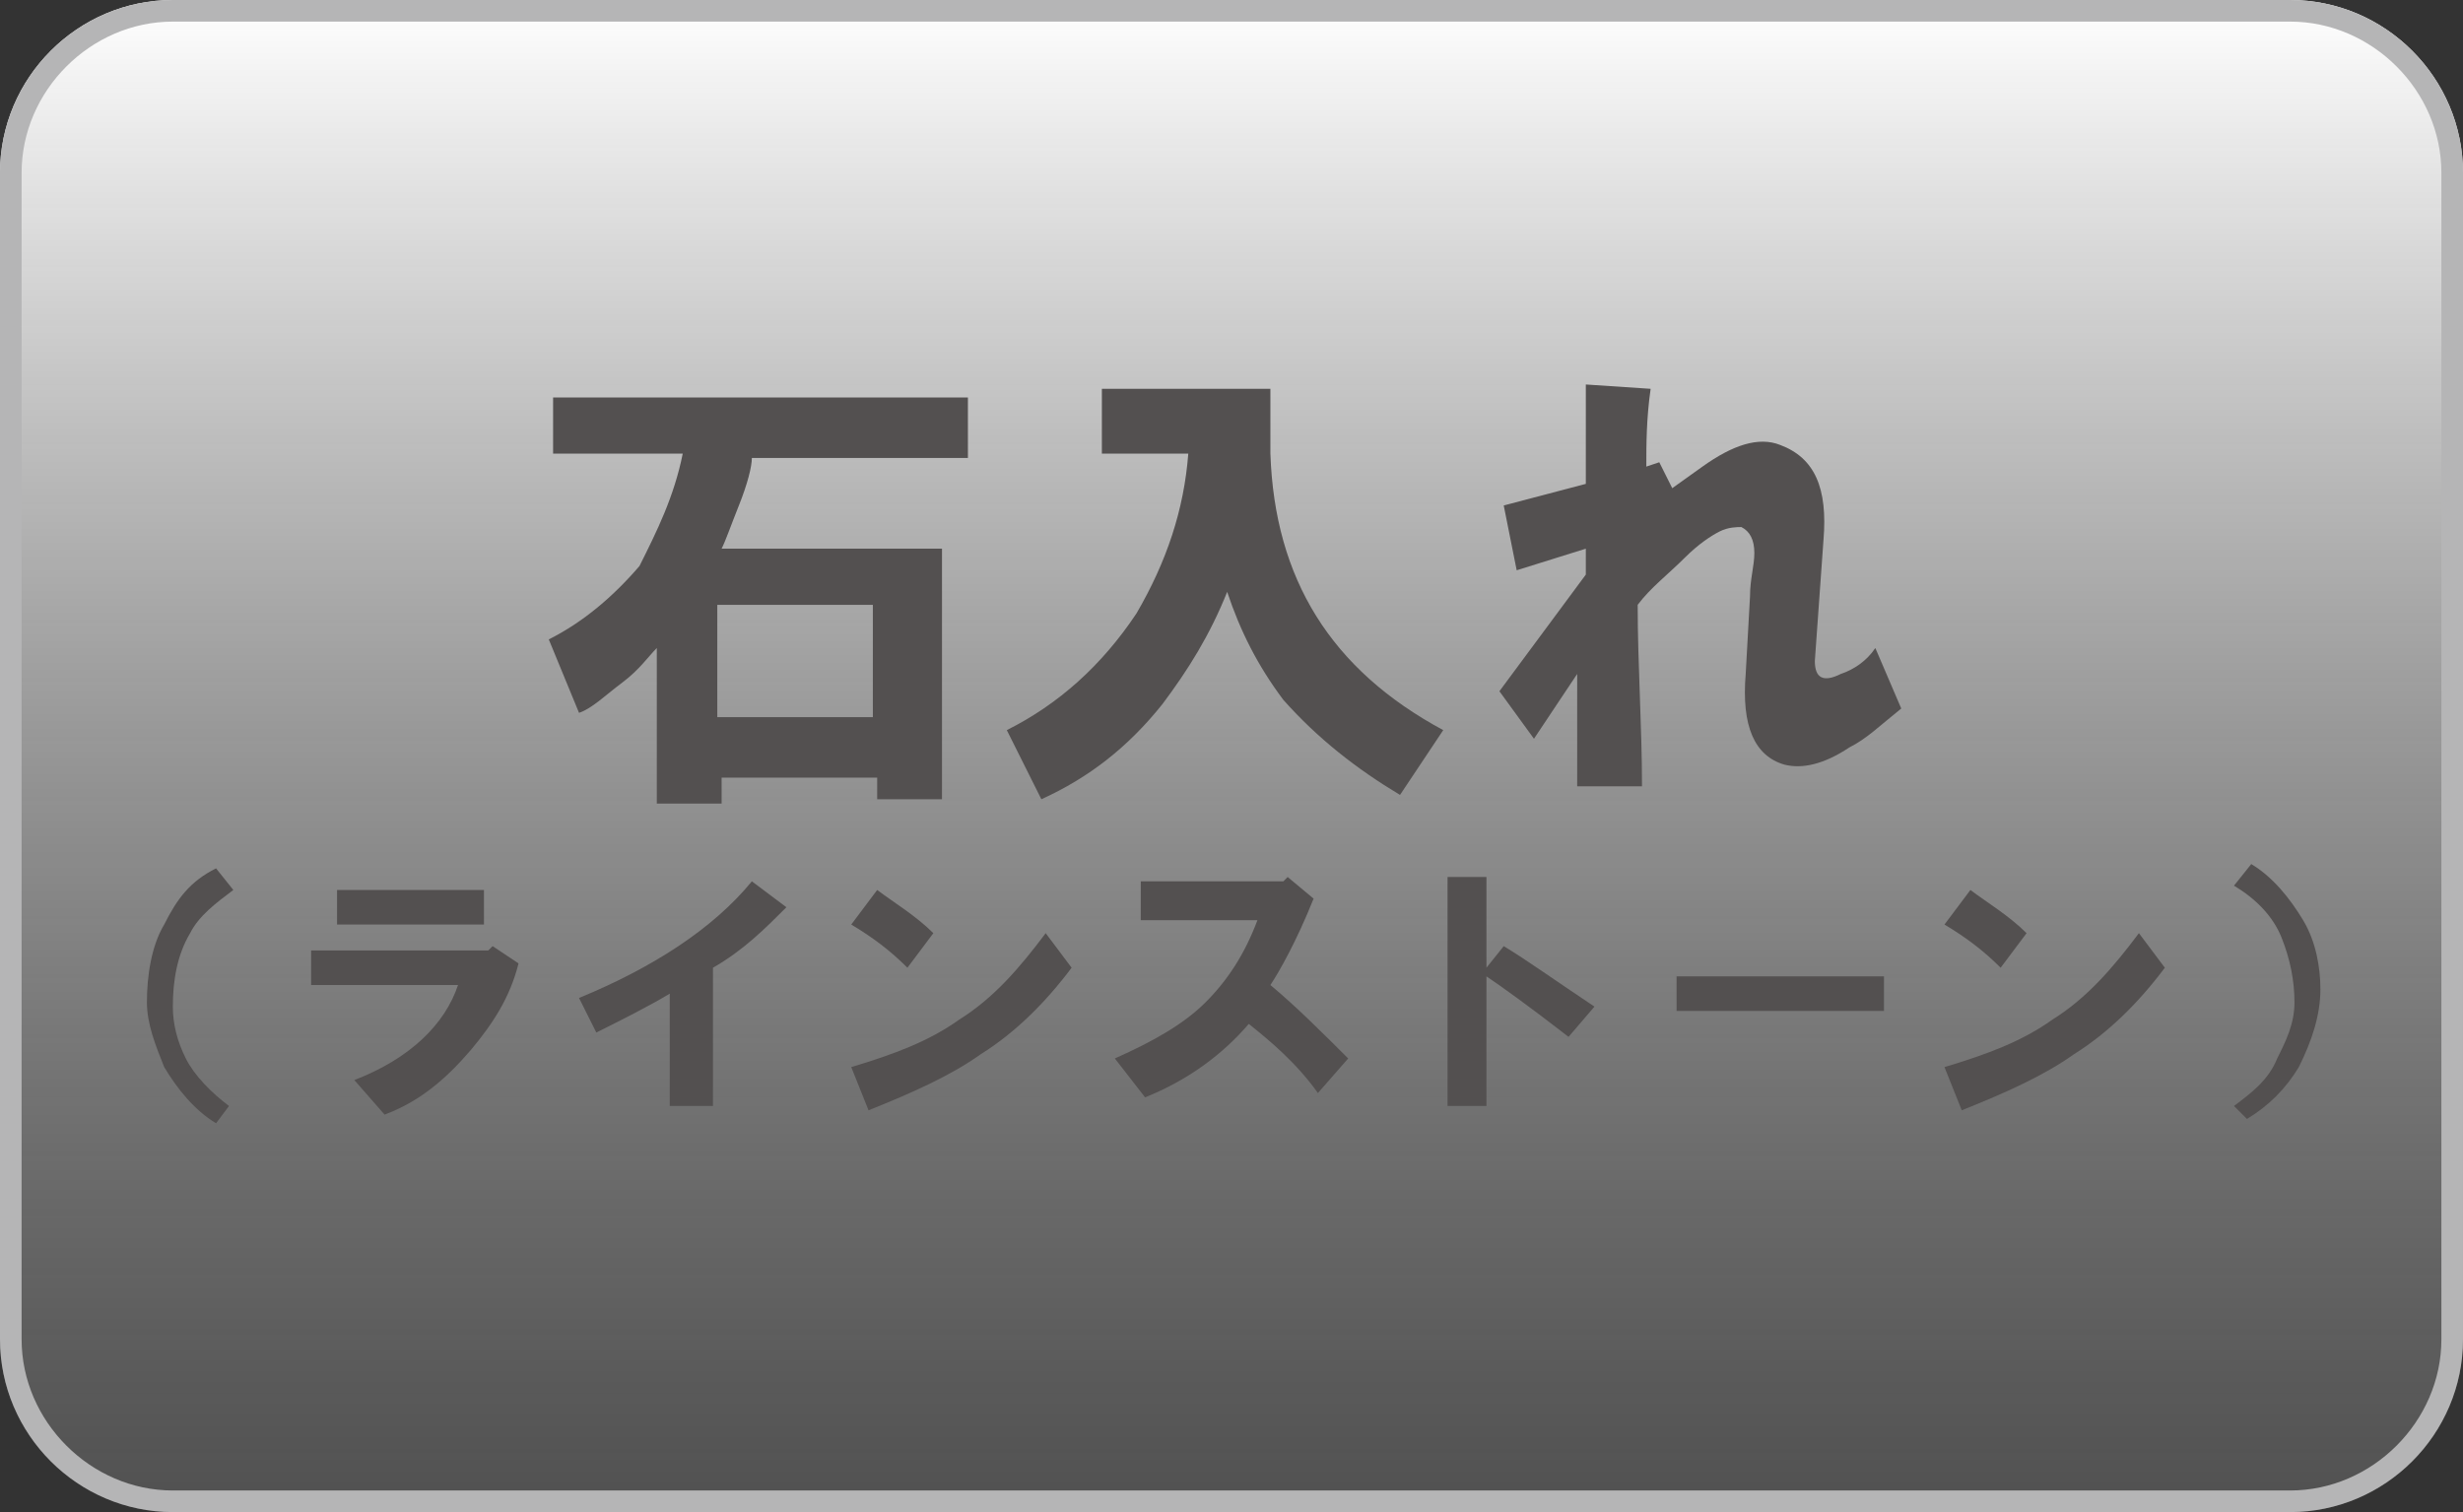
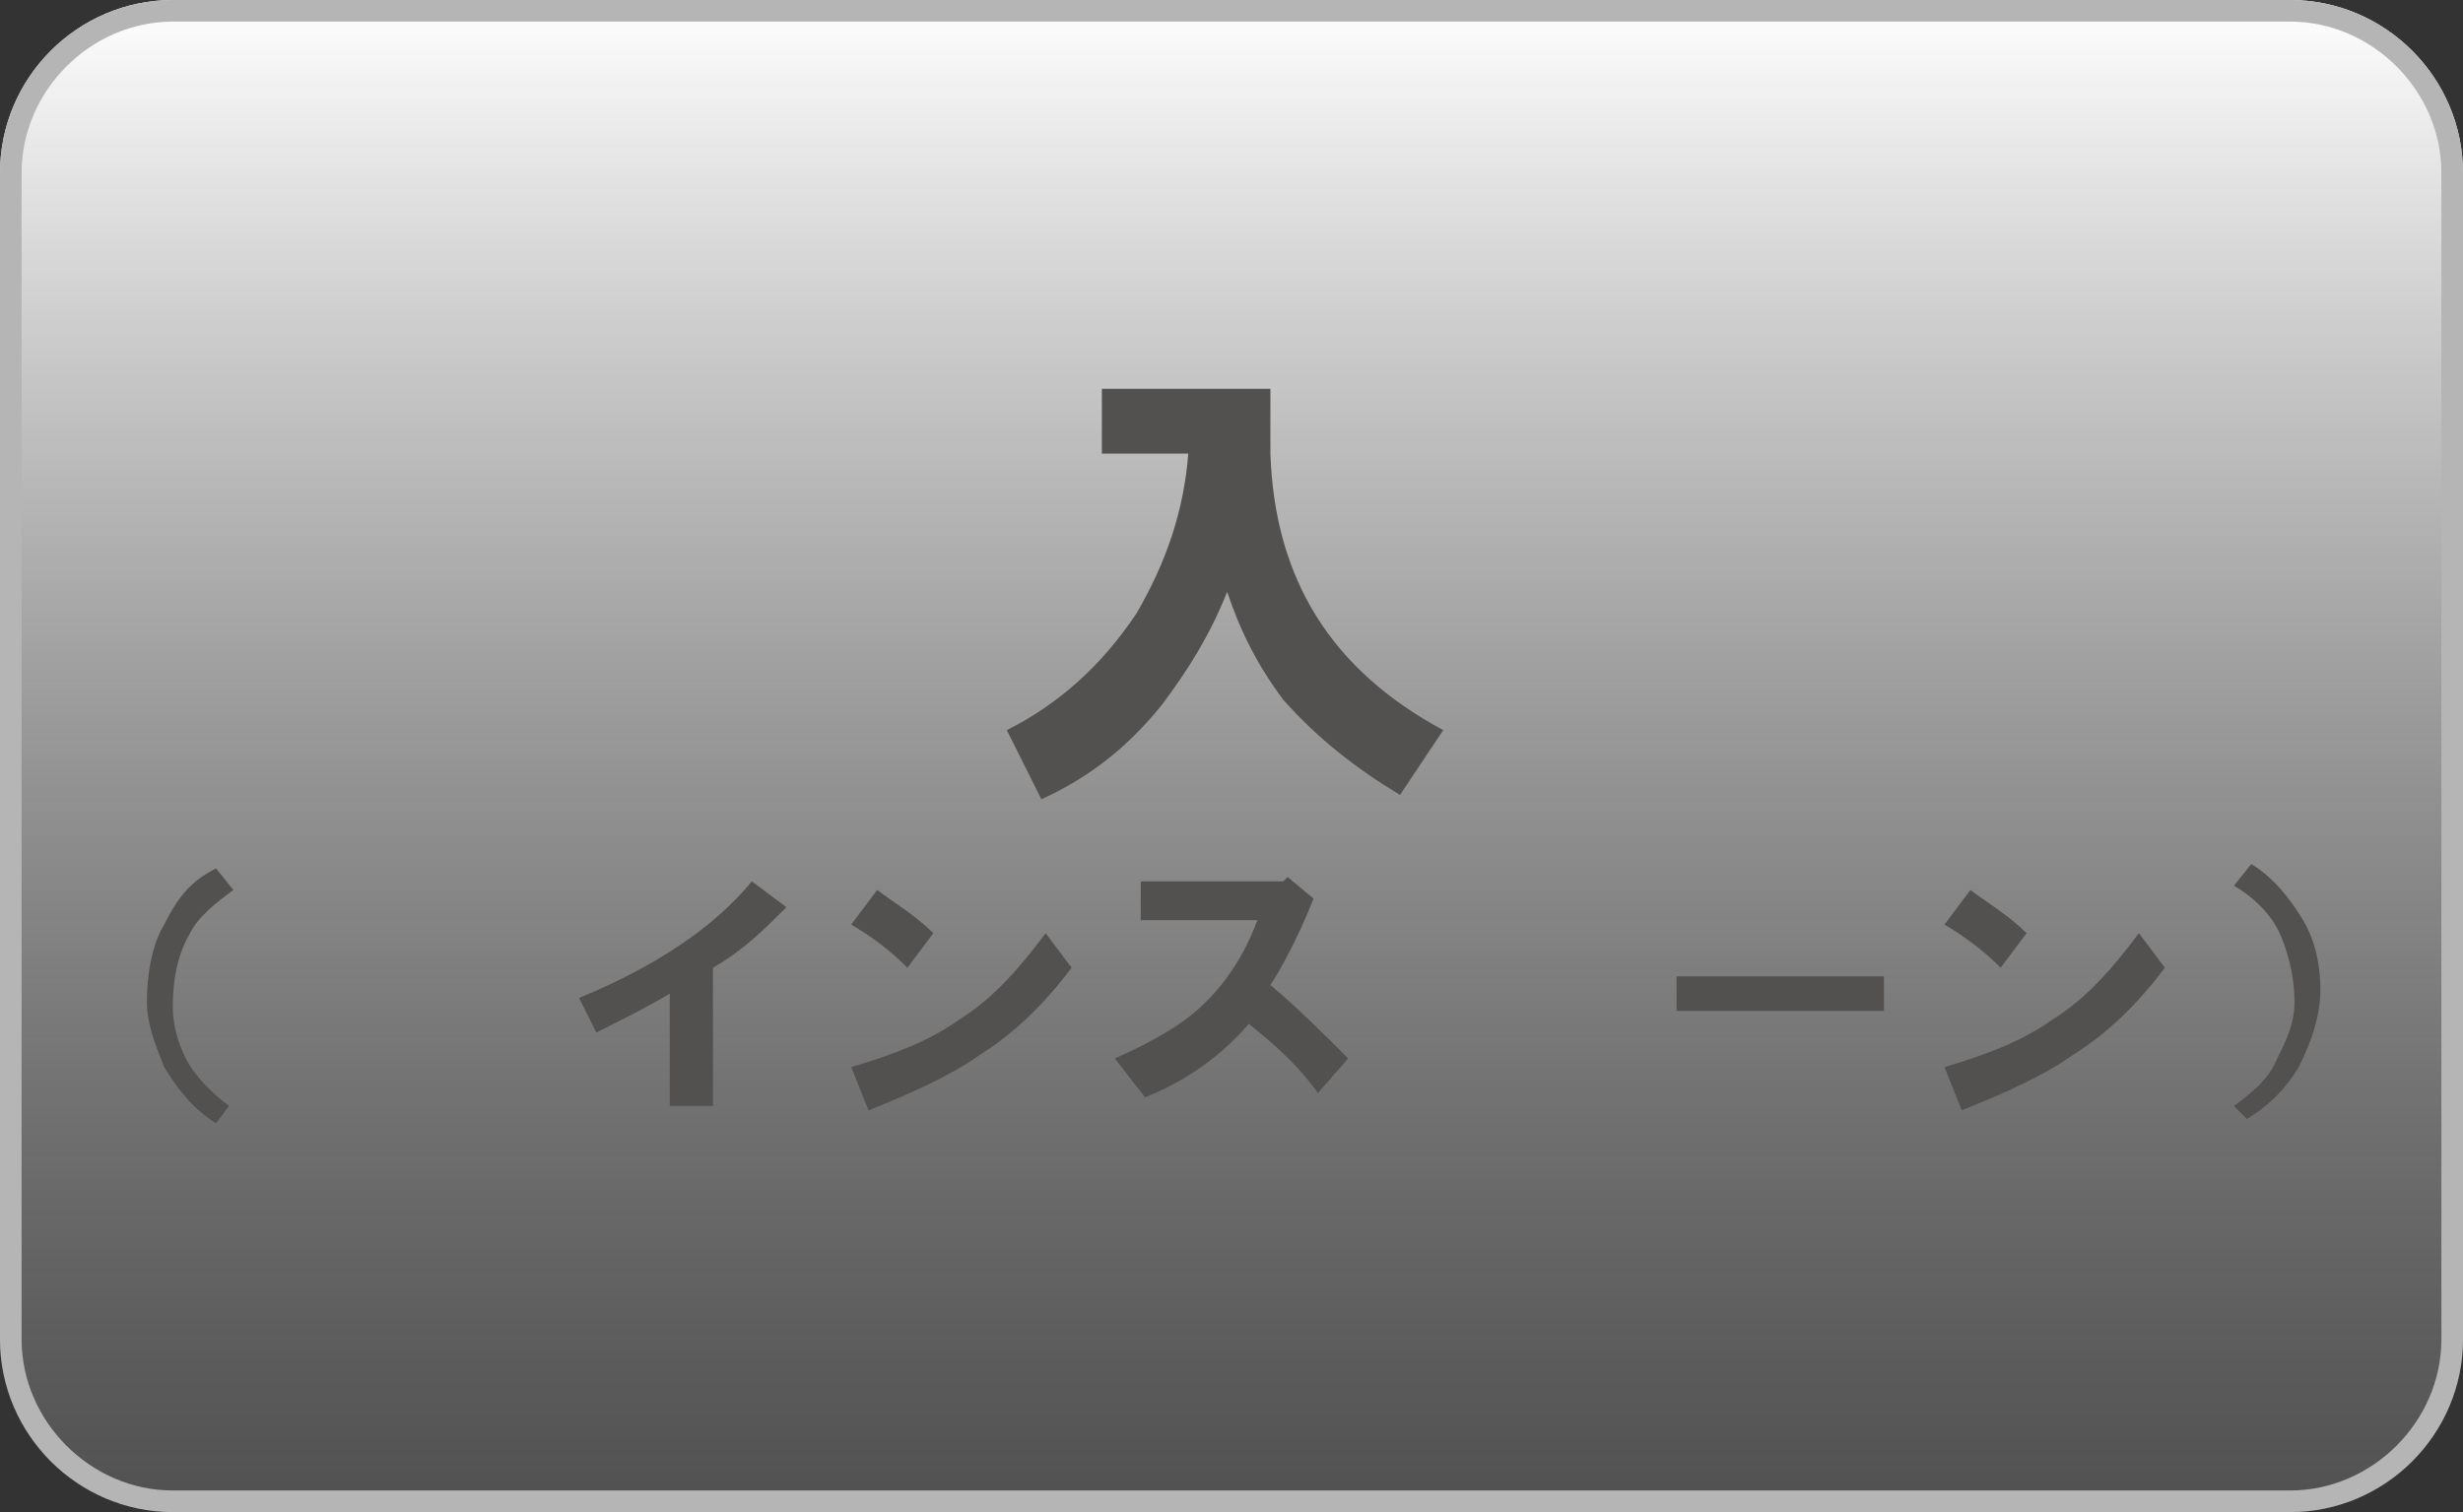
<svg xmlns="http://www.w3.org/2000/svg" version="1.1" id="レイヤー_1" x="0px" y="0px" viewBox="0 0 57 35" style="enable-background:new 0 0 57 35;" xml:space="preserve">
  <rect x="0" y="0" width="57" height="35" fill="#333333" stroke="none" />
  <style type="text/css">
	.st0{fill:url(#SVGID_1_);}
	.st1{fill:#B5B5B6;}
	.st2{fill:#535050;}
</style>
  <g>
    <g>
      <linearGradient id="SVGID_1_" gradientUnits="userSpaceOnUse" x1="28.5" y1="35.276" x2="28.5" y2="0.276" gradientTransform="matrix(1 0 0 -1 0 35.276)">
        <stop offset="0" style="stop-color:#FFFFFF" />
        <stop offset="1" style="stop-color:#6E6E6E;stop-opacity:0.5" />
      </linearGradient>
      <path class="st0" d="M57,31c0,2.2-1.8,4-4,4H4c-2.2,0-4-1.8-4-4V4c0-2.2,1.8-4,4-4h49c2.2,0,4,1.8,4,4V31z" />
    </g>
    <g>
      <path class="st1" d="M53,0H4C1.8,0,0,1.8,0,4v27c0,2.2,1.8,4,4,4h49c2.2,0,4-1.8,4-4V4C57,1.8,55.2,0,53,0z M56.5,31    c0,1.9-1.6,3.5-3.5,3.5H4c-1.9,0-3.5-1.6-3.5-3.5V4c0-1.9,1.6-3.5,3.5-3.5h49c1.9,0,3.5,1.6,3.5,3.5V31z" />
    </g>
  </g>
  <g>
-     <path class="st2" d="M15.8,10.5h-3V9.2h9.6v1.4h-5c0,0.2-0.1,0.6-0.3,1.1c-0.2,0.5-0.3,0.8-0.4,1h5.1v5.8h-1.5v-0.5h-3.6v0.6h-1.5   v-3.6c-0.2,0.2-0.4,0.5-0.8,0.8c-0.4,0.3-0.7,0.6-1,0.7l-0.7-1.7c0.8-0.4,1.5-1,2.1-1.7C15.2,12.3,15.6,11.5,15.8,10.5z M16.6,16.6   h3.6V14h-3.6V16.6z" />
    <path class="st2" d="M29.4,9l0,1.5c0.1,2.9,1.4,5,4,6.4l-1,1.5c-1-0.6-1.9-1.3-2.7-2.2c-0.6-0.8-1-1.6-1.3-2.5   c-0.4,1-0.9,1.8-1.5,2.6c-0.8,1-1.7,1.7-2.8,2.2l-0.8-1.6c1.2-0.6,2.2-1.5,3-2.7c0.7-1.2,1.1-2.4,1.2-3.7h-2V9H29.4z" />
-     <path class="st2" d="M34.7,16l2-2.7v-0.6l-1.6,0.5l-0.3-1.5l1.9-0.5l0-2.3l1.5,0.1c-0.1,0.7-0.1,1.3-0.1,1.8l0.3-0.1l0.3,0.6   l0.7-0.5c0.7-0.5,1.3-0.7,1.8-0.5c0.8,0.3,1.1,1,1,2.2l-0.2,2.8c0,0.4,0.2,0.5,0.6,0.3c0.3-0.1,0.6-0.3,0.8-0.6l0.6,1.4   c-0.5,0.4-0.8,0.7-1.2,0.9c-0.6,0.4-1.1,0.5-1.5,0.4c-0.7-0.2-1-0.9-0.9-2.1l0.1-1.8c0-0.4,0.1-0.7,0.1-1c0-0.3-0.1-0.5-0.3-0.6   c-0.1,0-0.3,0-0.5,0.1c-0.2,0.1-0.5,0.3-0.8,0.6c-0.4,0.4-0.8,0.7-1.1,1.1c0,1.4,0.1,2.8,0.1,4.2l-1.5,0l0-2.6l-1,1.5L34.7,16z" />
    <path class="st2" d="M5,20.1l0.4,0.5c-0.4,0.3-0.8,0.6-1,1c-0.3,0.5-0.4,1.1-0.4,1.7c0,0.4,0.1,0.8,0.3,1.2c0.2,0.4,0.6,0.8,1,1.1   L5,26c-0.5-0.3-0.9-0.8-1.2-1.3c-0.2-0.5-0.4-1-0.4-1.5c0-0.6,0.1-1.3,0.4-1.8C4.1,20.8,4.4,20.4,5,20.1z" />
-     <path class="st2" d="M7.2,22.8v-0.8h4.1l0.1-0.1l0.6,0.4c-0.2,0.8-0.6,1.4-1.1,2c-0.6,0.7-1.2,1.2-2,1.5L8.2,25   c1.3-0.5,2.1-1.3,2.4-2.2H7.2z M7.8,21.4v-0.8h3.4v0.8H7.8z" />
    <path class="st2" d="M13.4,23.1c1.7-0.7,3.1-1.6,4-2.7l0.8,0.6c-0.5,0.5-1,1-1.7,1.4v3.2h-1v-2.6c-0.5,0.3-1.1,0.6-1.7,0.9   L13.4,23.1z" />
    <path class="st2" d="M19.7,21.4l0.6-0.8c0.4,0.3,0.9,0.6,1.3,1L21,22.4C20.6,22,20.2,21.7,19.7,21.4z M19.7,24.7   c1-0.3,1.8-0.6,2.5-1.1c0.8-0.5,1.4-1.2,2-2l0.6,0.8c-0.6,0.8-1.3,1.5-2.1,2c-0.7,0.5-1.6,0.9-2.6,1.3L19.7,24.7z" />
    <path class="st2" d="M25.8,24.5c0.9-0.4,1.6-0.8,2.1-1.3c0.5-0.5,0.9-1.1,1.2-1.9h-2.7v-0.9h3.3l0.1-0.1l0.6,0.5   c-0.4,1-0.8,1.7-1,2c0.6,0.5,1.2,1.1,1.8,1.7l-0.7,0.8c-0.5-0.7-1.1-1.2-1.6-1.6c-0.6,0.7-1.4,1.3-2.4,1.7L25.8,24.5z" />
-     <path class="st2" d="M33.5,20.3h0.9v2.1l0.4-0.5c0.5,0.3,1.2,0.8,2.1,1.4l-0.6,0.7c-0.9-0.7-1.6-1.2-1.9-1.4v3h-0.9V20.3z" />
    <path class="st2" d="M38.8,22.6h4.8v0.8h-4.8V22.6z" />
    <path class="st2" d="M45,21.4l0.6-0.8c0.4,0.3,0.9,0.6,1.3,1l-0.6,0.8C45.9,22,45.5,21.7,45,21.4z M45,24.7c1-0.3,1.8-0.6,2.5-1.1   c0.8-0.5,1.4-1.2,2-2l0.6,0.8c-0.6,0.8-1.3,1.5-2.1,2c-0.7,0.5-1.6,0.9-2.6,1.3L45,24.7z" />
    <path class="st2" d="M51.7,25.6c0.4-0.3,0.8-0.6,1-1.1c0.2-0.4,0.4-0.8,0.4-1.3c0-0.5-0.1-1-0.3-1.5c-0.2-0.5-0.6-0.9-1.1-1.2   l0.4-0.5c0.5,0.3,0.9,0.8,1.2,1.3s0.4,1.1,0.4,1.6c0,0.6-0.2,1.2-0.5,1.8c-0.3,0.5-0.7,0.9-1.2,1.2L51.7,25.6z" />
  </g>
</svg>